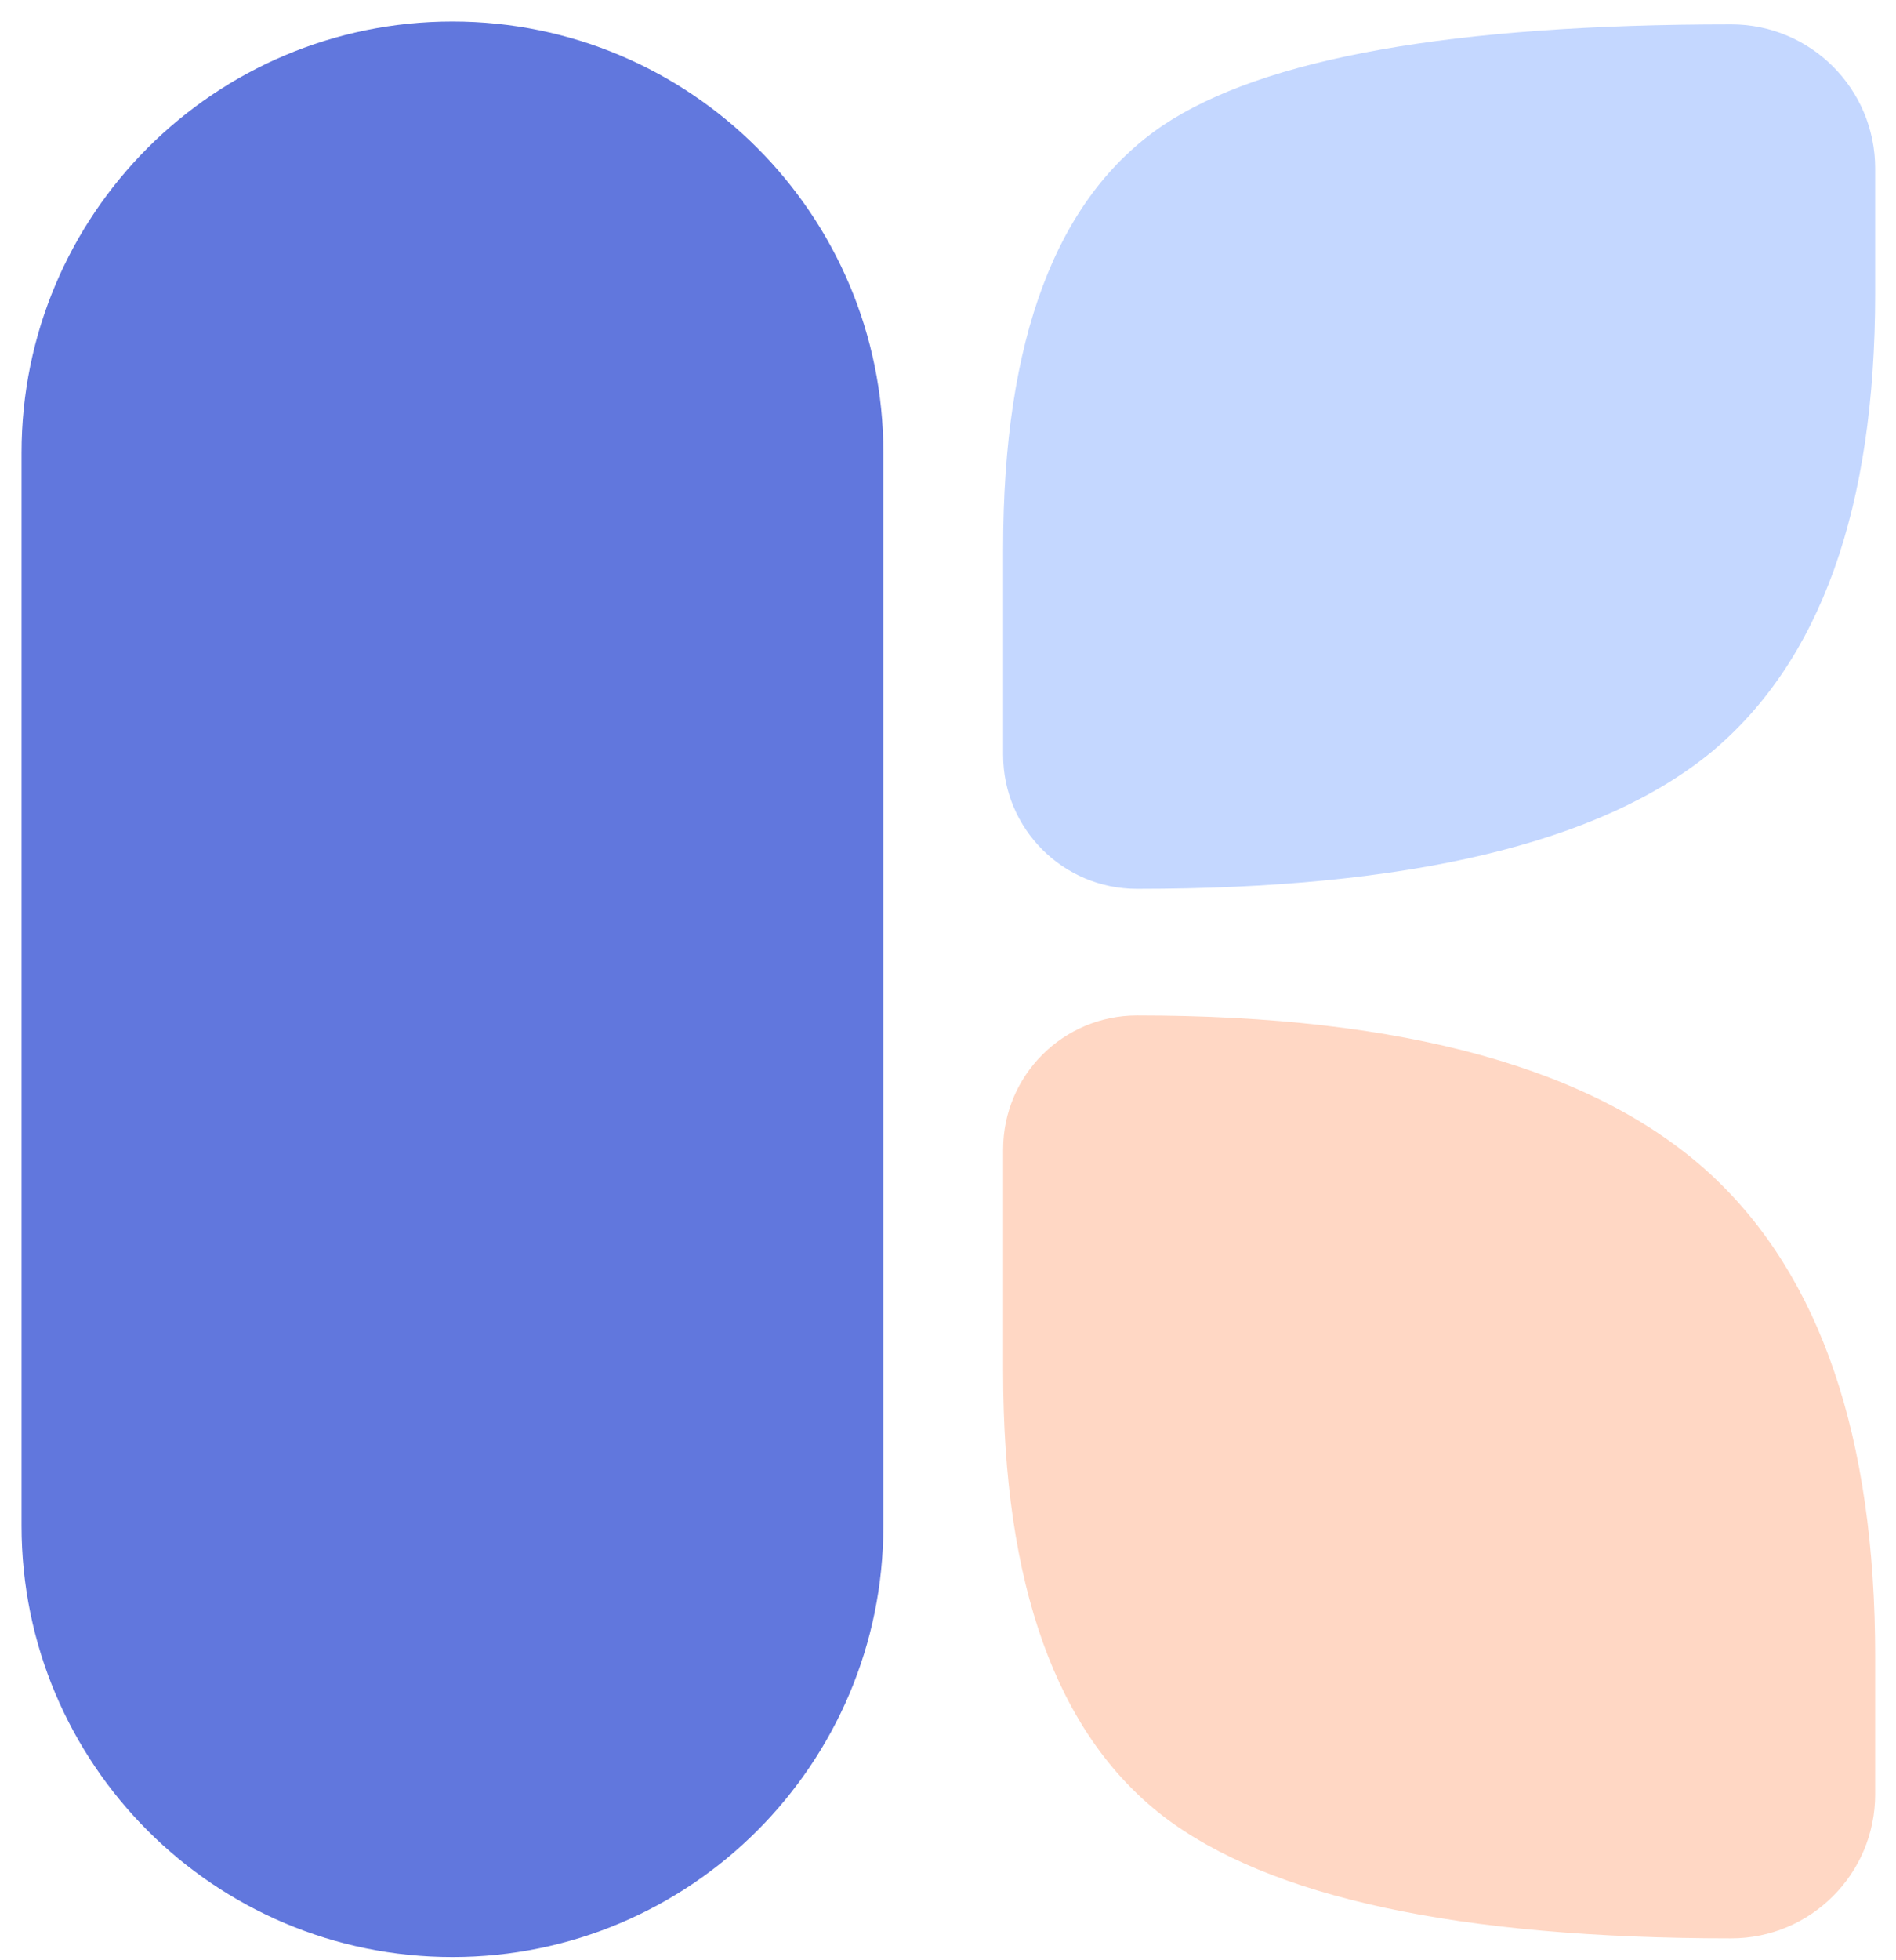
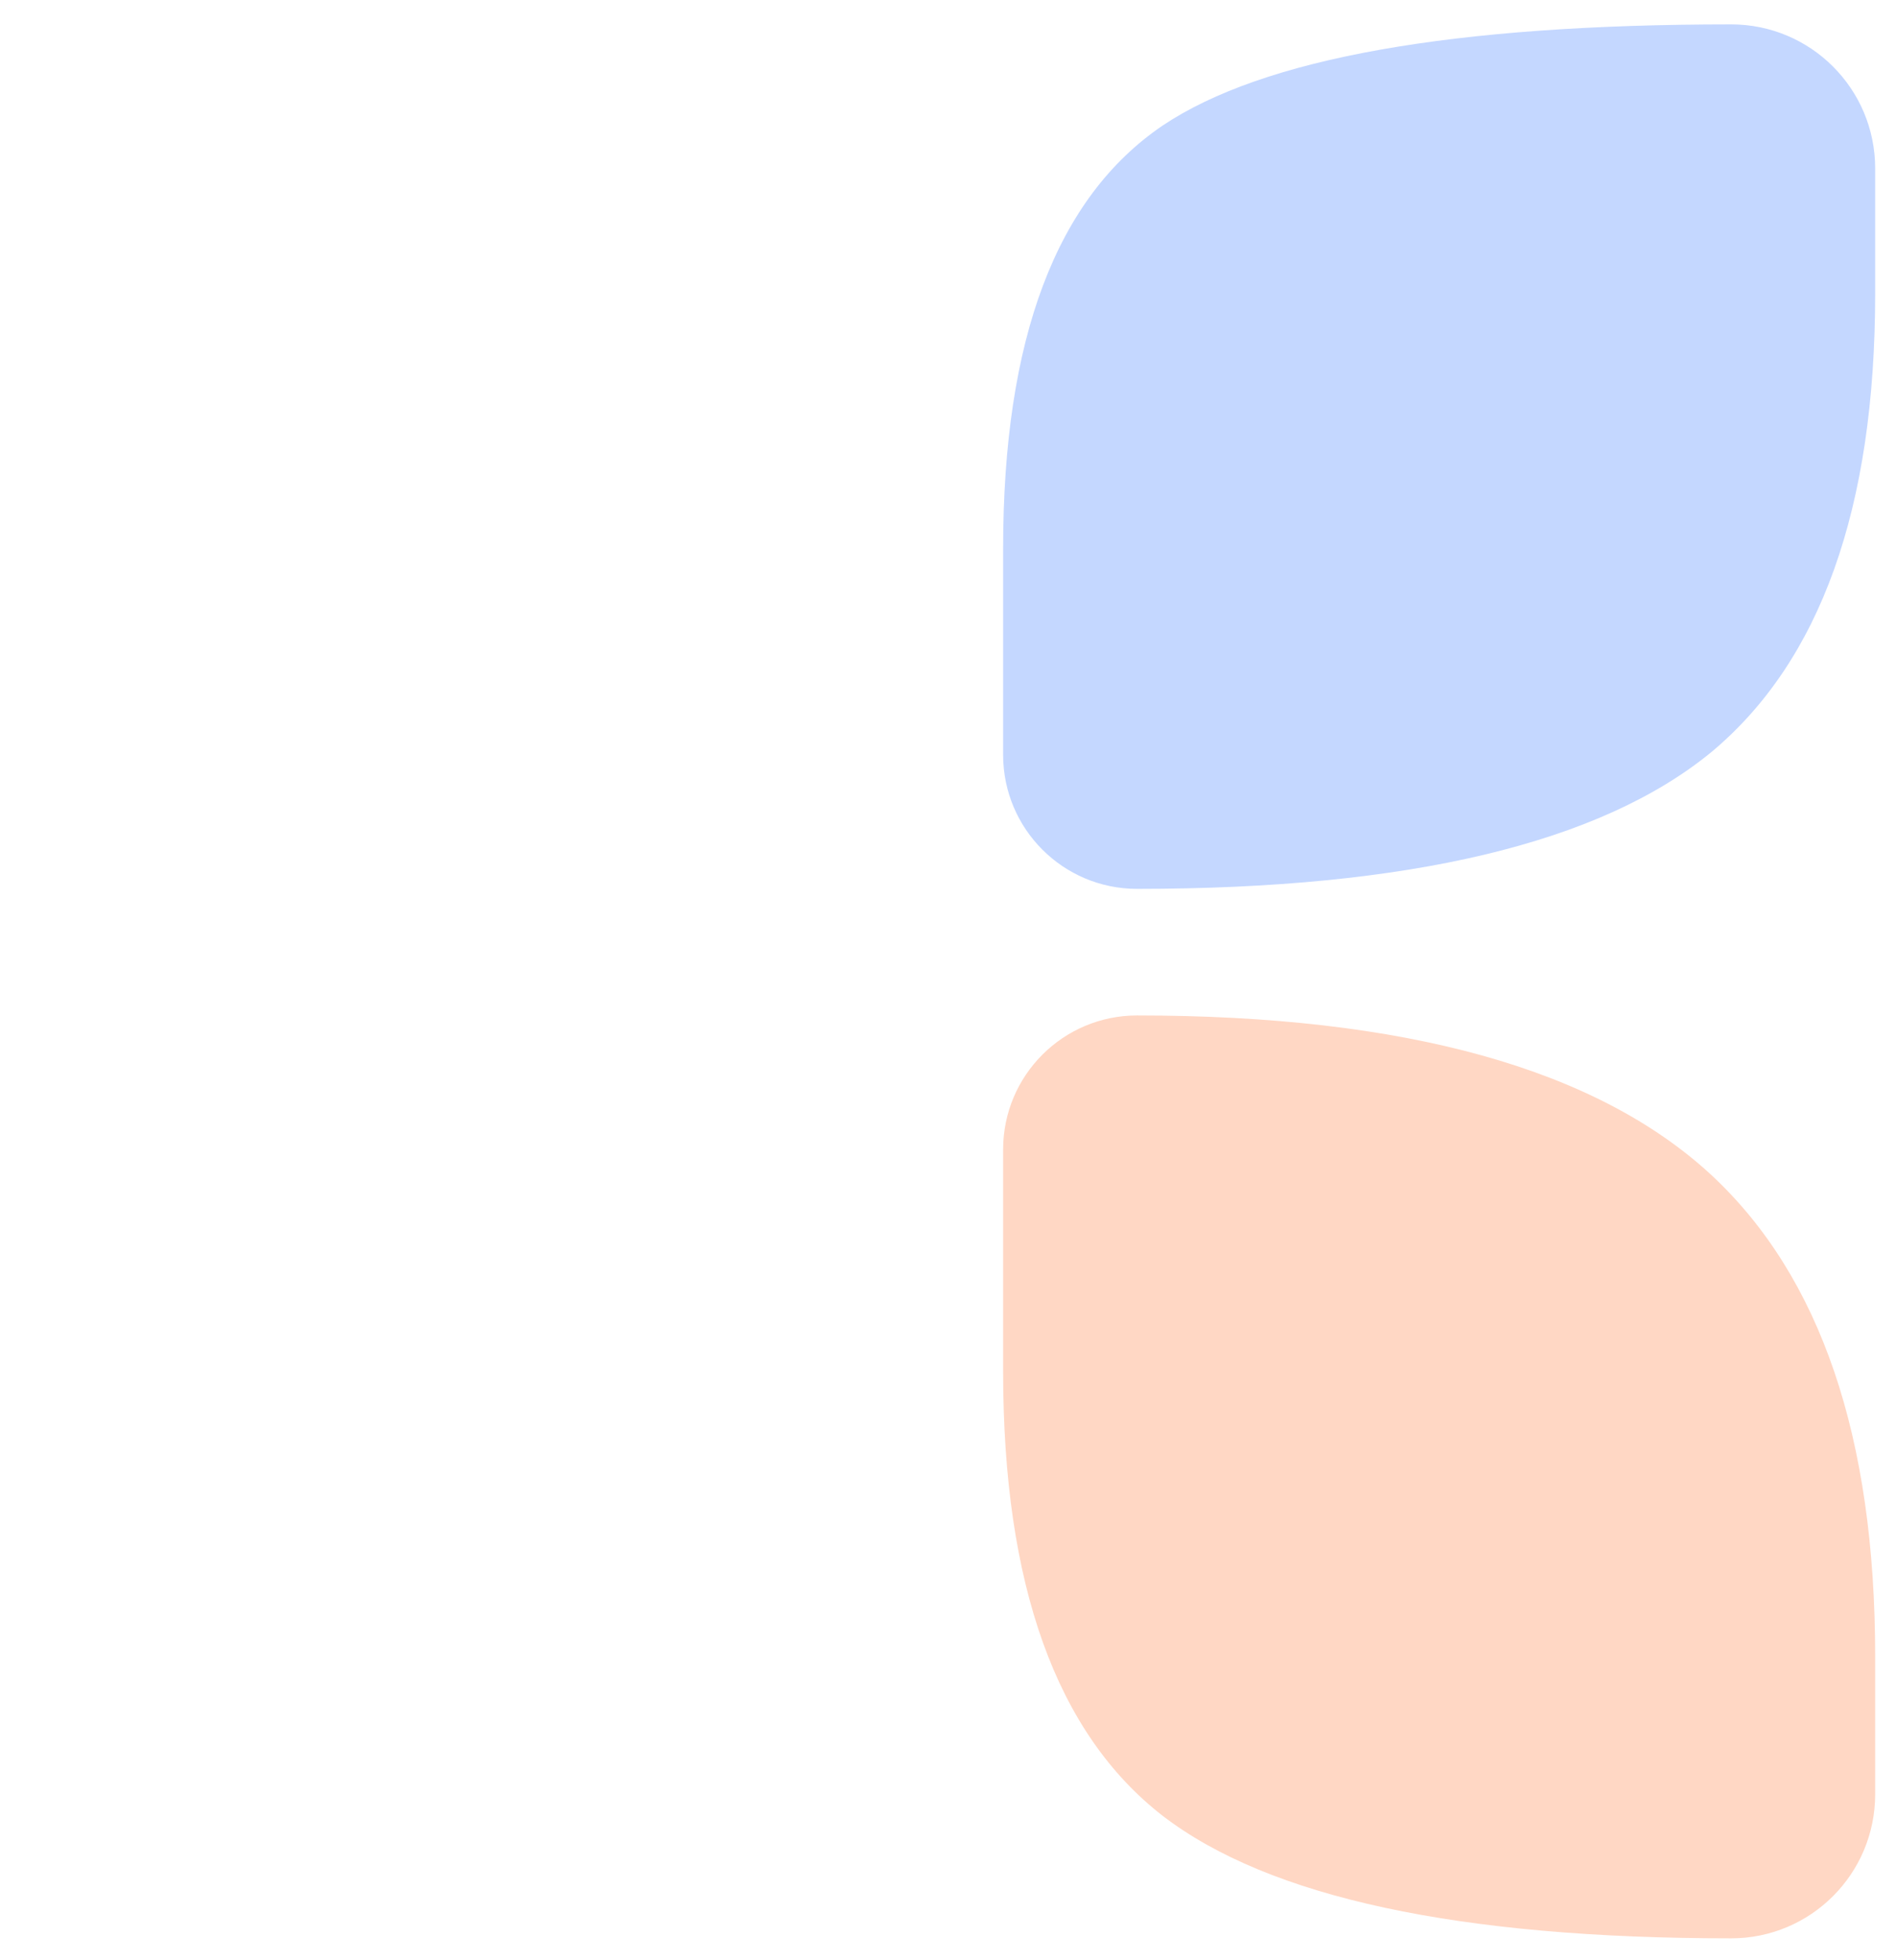
<svg xmlns="http://www.w3.org/2000/svg" width="332" height="343" viewBox="0 0 332 343" fill="none">
  <path d="M175.653 201.17C175.653 188.216 186.153 177.716 199.107 177.716V177.716C246.014 177.716 279.531 187.021 299.658 205.632C318.787 223.412 328.351 251.494 328.351 289.879V314.03C328.351 327.948 317.069 339.231 303.151 339.231V339.231C255.412 339.231 222.228 332.085 203.598 317.795C184.968 303.338 175.653 277.416 175.653 240.029V201.17Z" fill="#FFD7C4" />
  <path d="M175.653 95.992C175.653 59.269 184.968 34.593 203.598 21.964C221.229 10.166 254.414 4.268 303.151 4.268V4.268C317.069 4.268 328.351 15.55 328.351 29.468V51.376C328.351 88.93 318.787 115.683 299.658 131.635C280.196 147.587 246.679 155.563 199.107 155.563V155.563C186.153 155.563 175.653 145.062 175.653 132.109V95.992Z" fill="#C4D7FF" />
-   <path d="M3.773 79.224C3.773 37.551 37.555 3.769 79.227 3.769V3.769C120.9 3.769 154.682 37.551 154.682 79.224V267.047C154.682 308.719 120.9 342.501 79.227 342.501V342.501C37.555 342.501 3.773 308.719 3.773 267.047V79.224Z" fill="#6177DD" />
</svg>